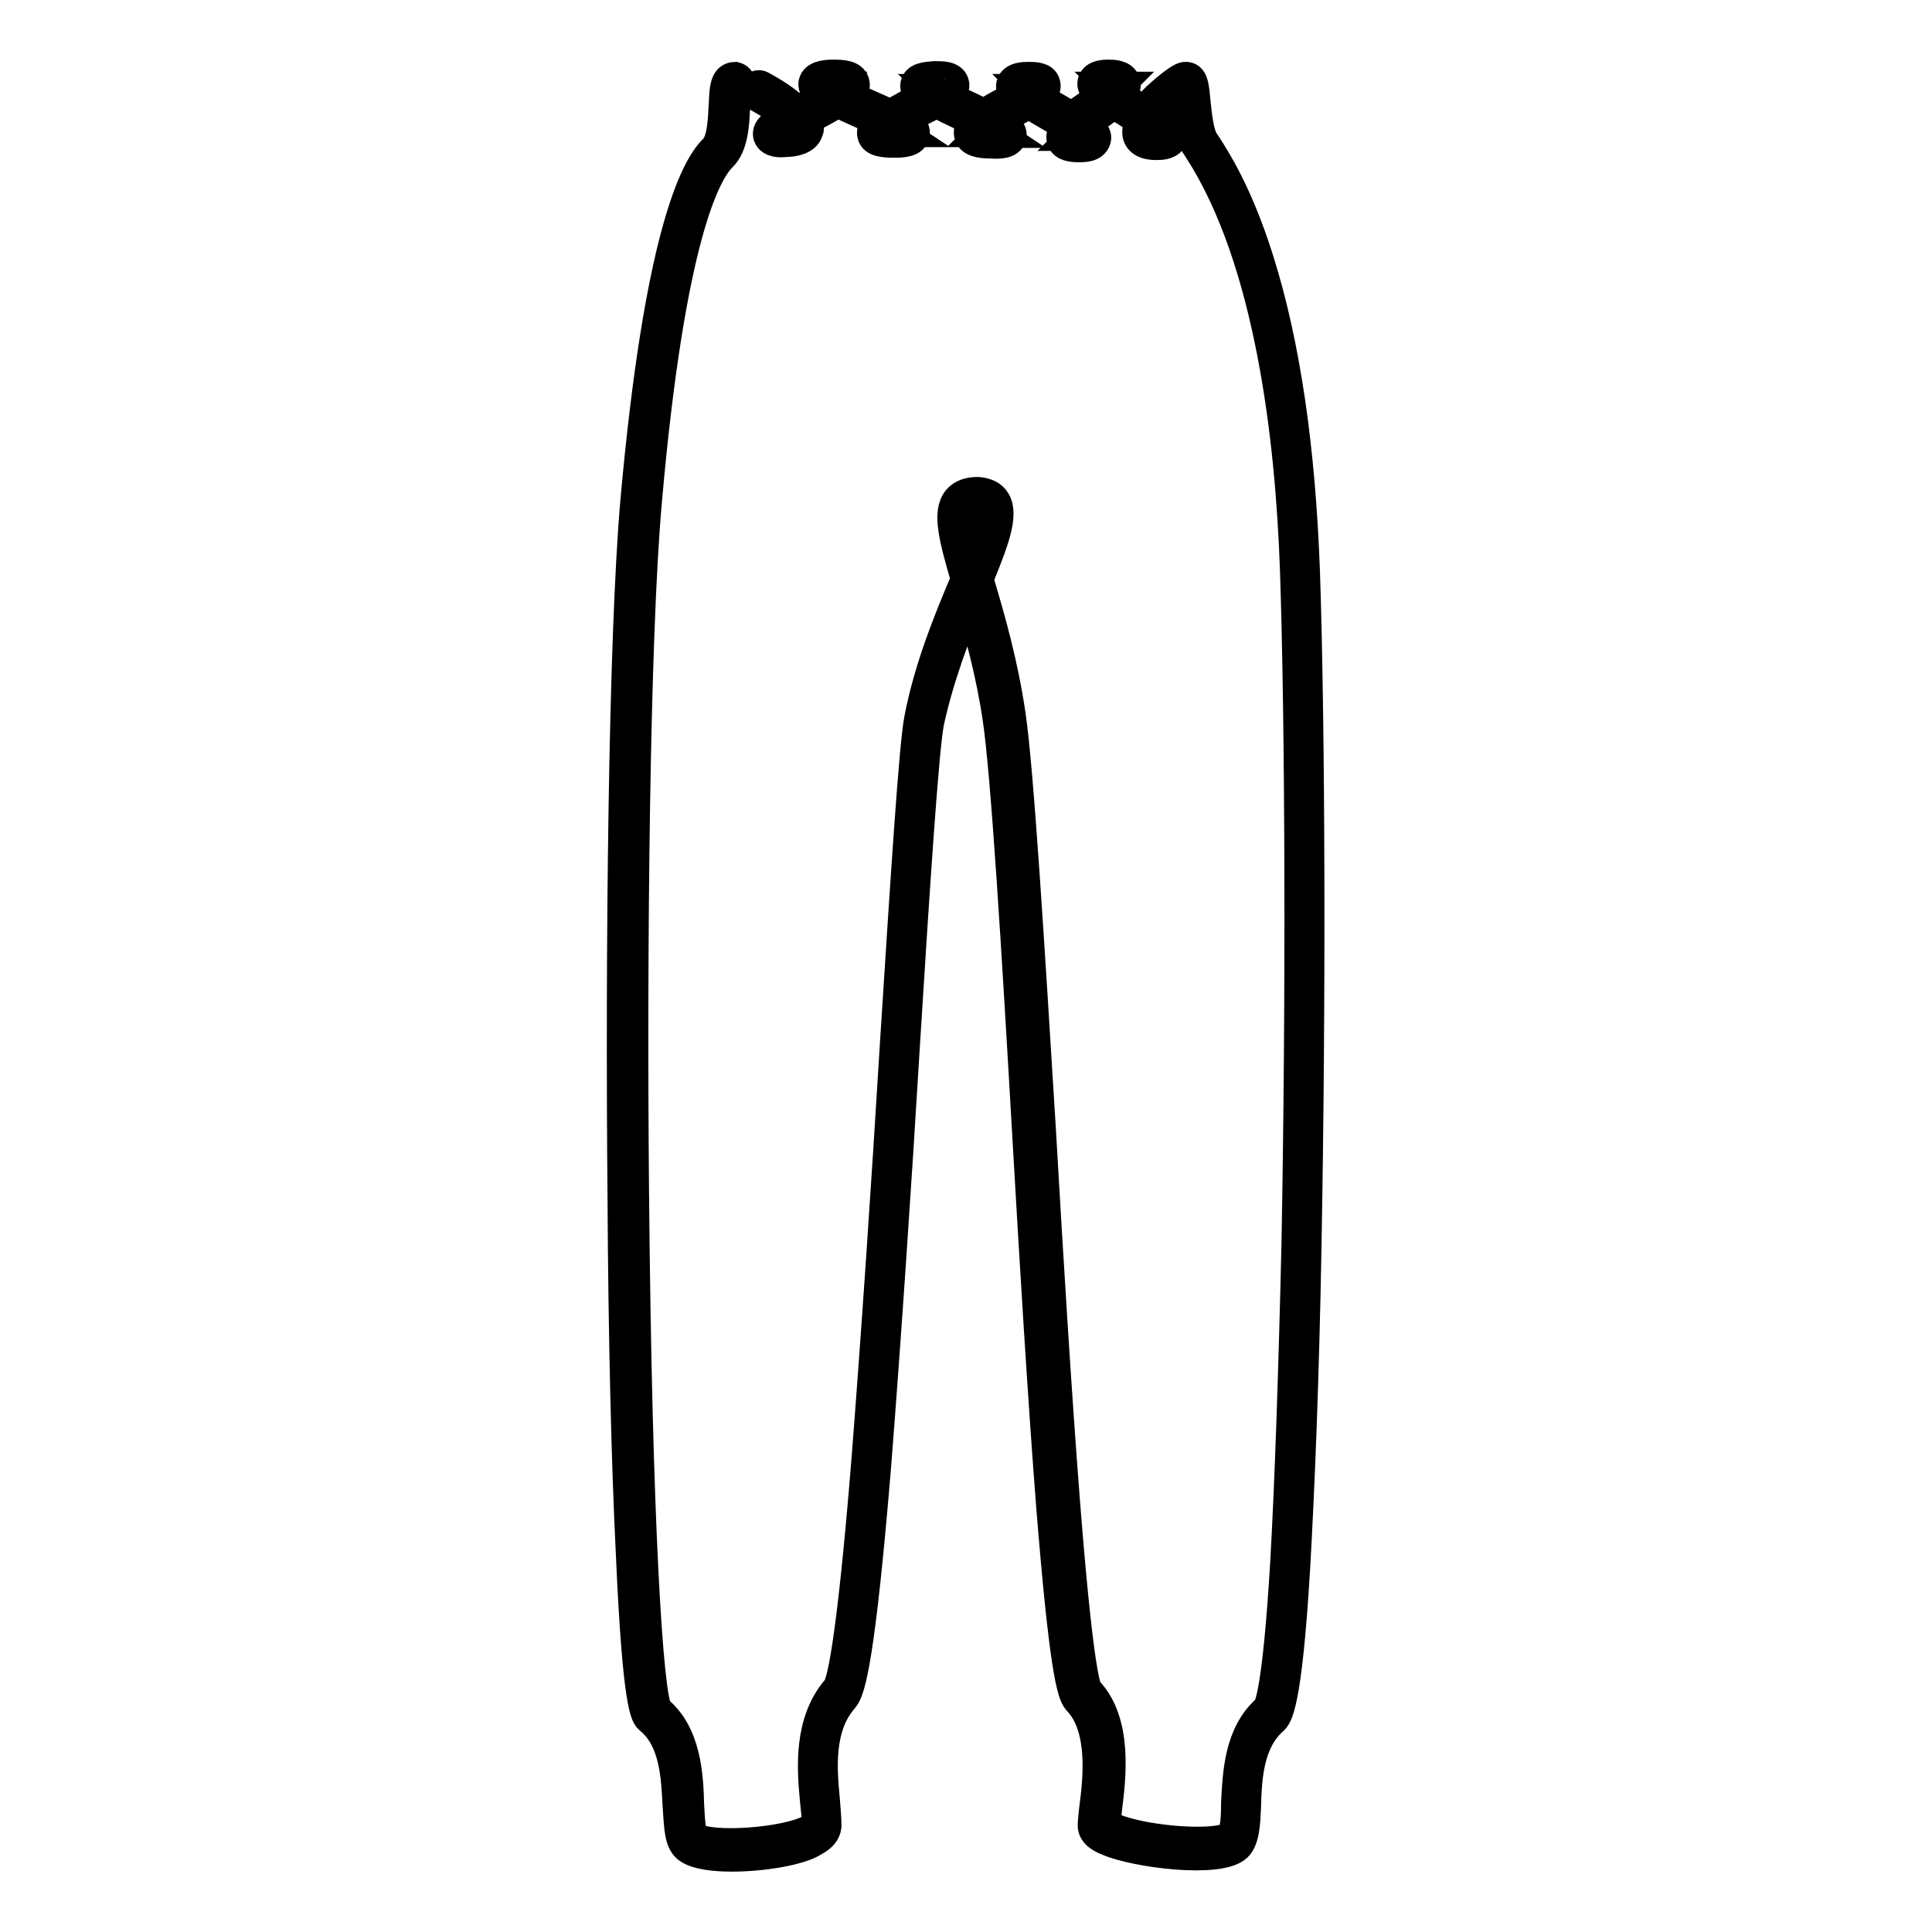
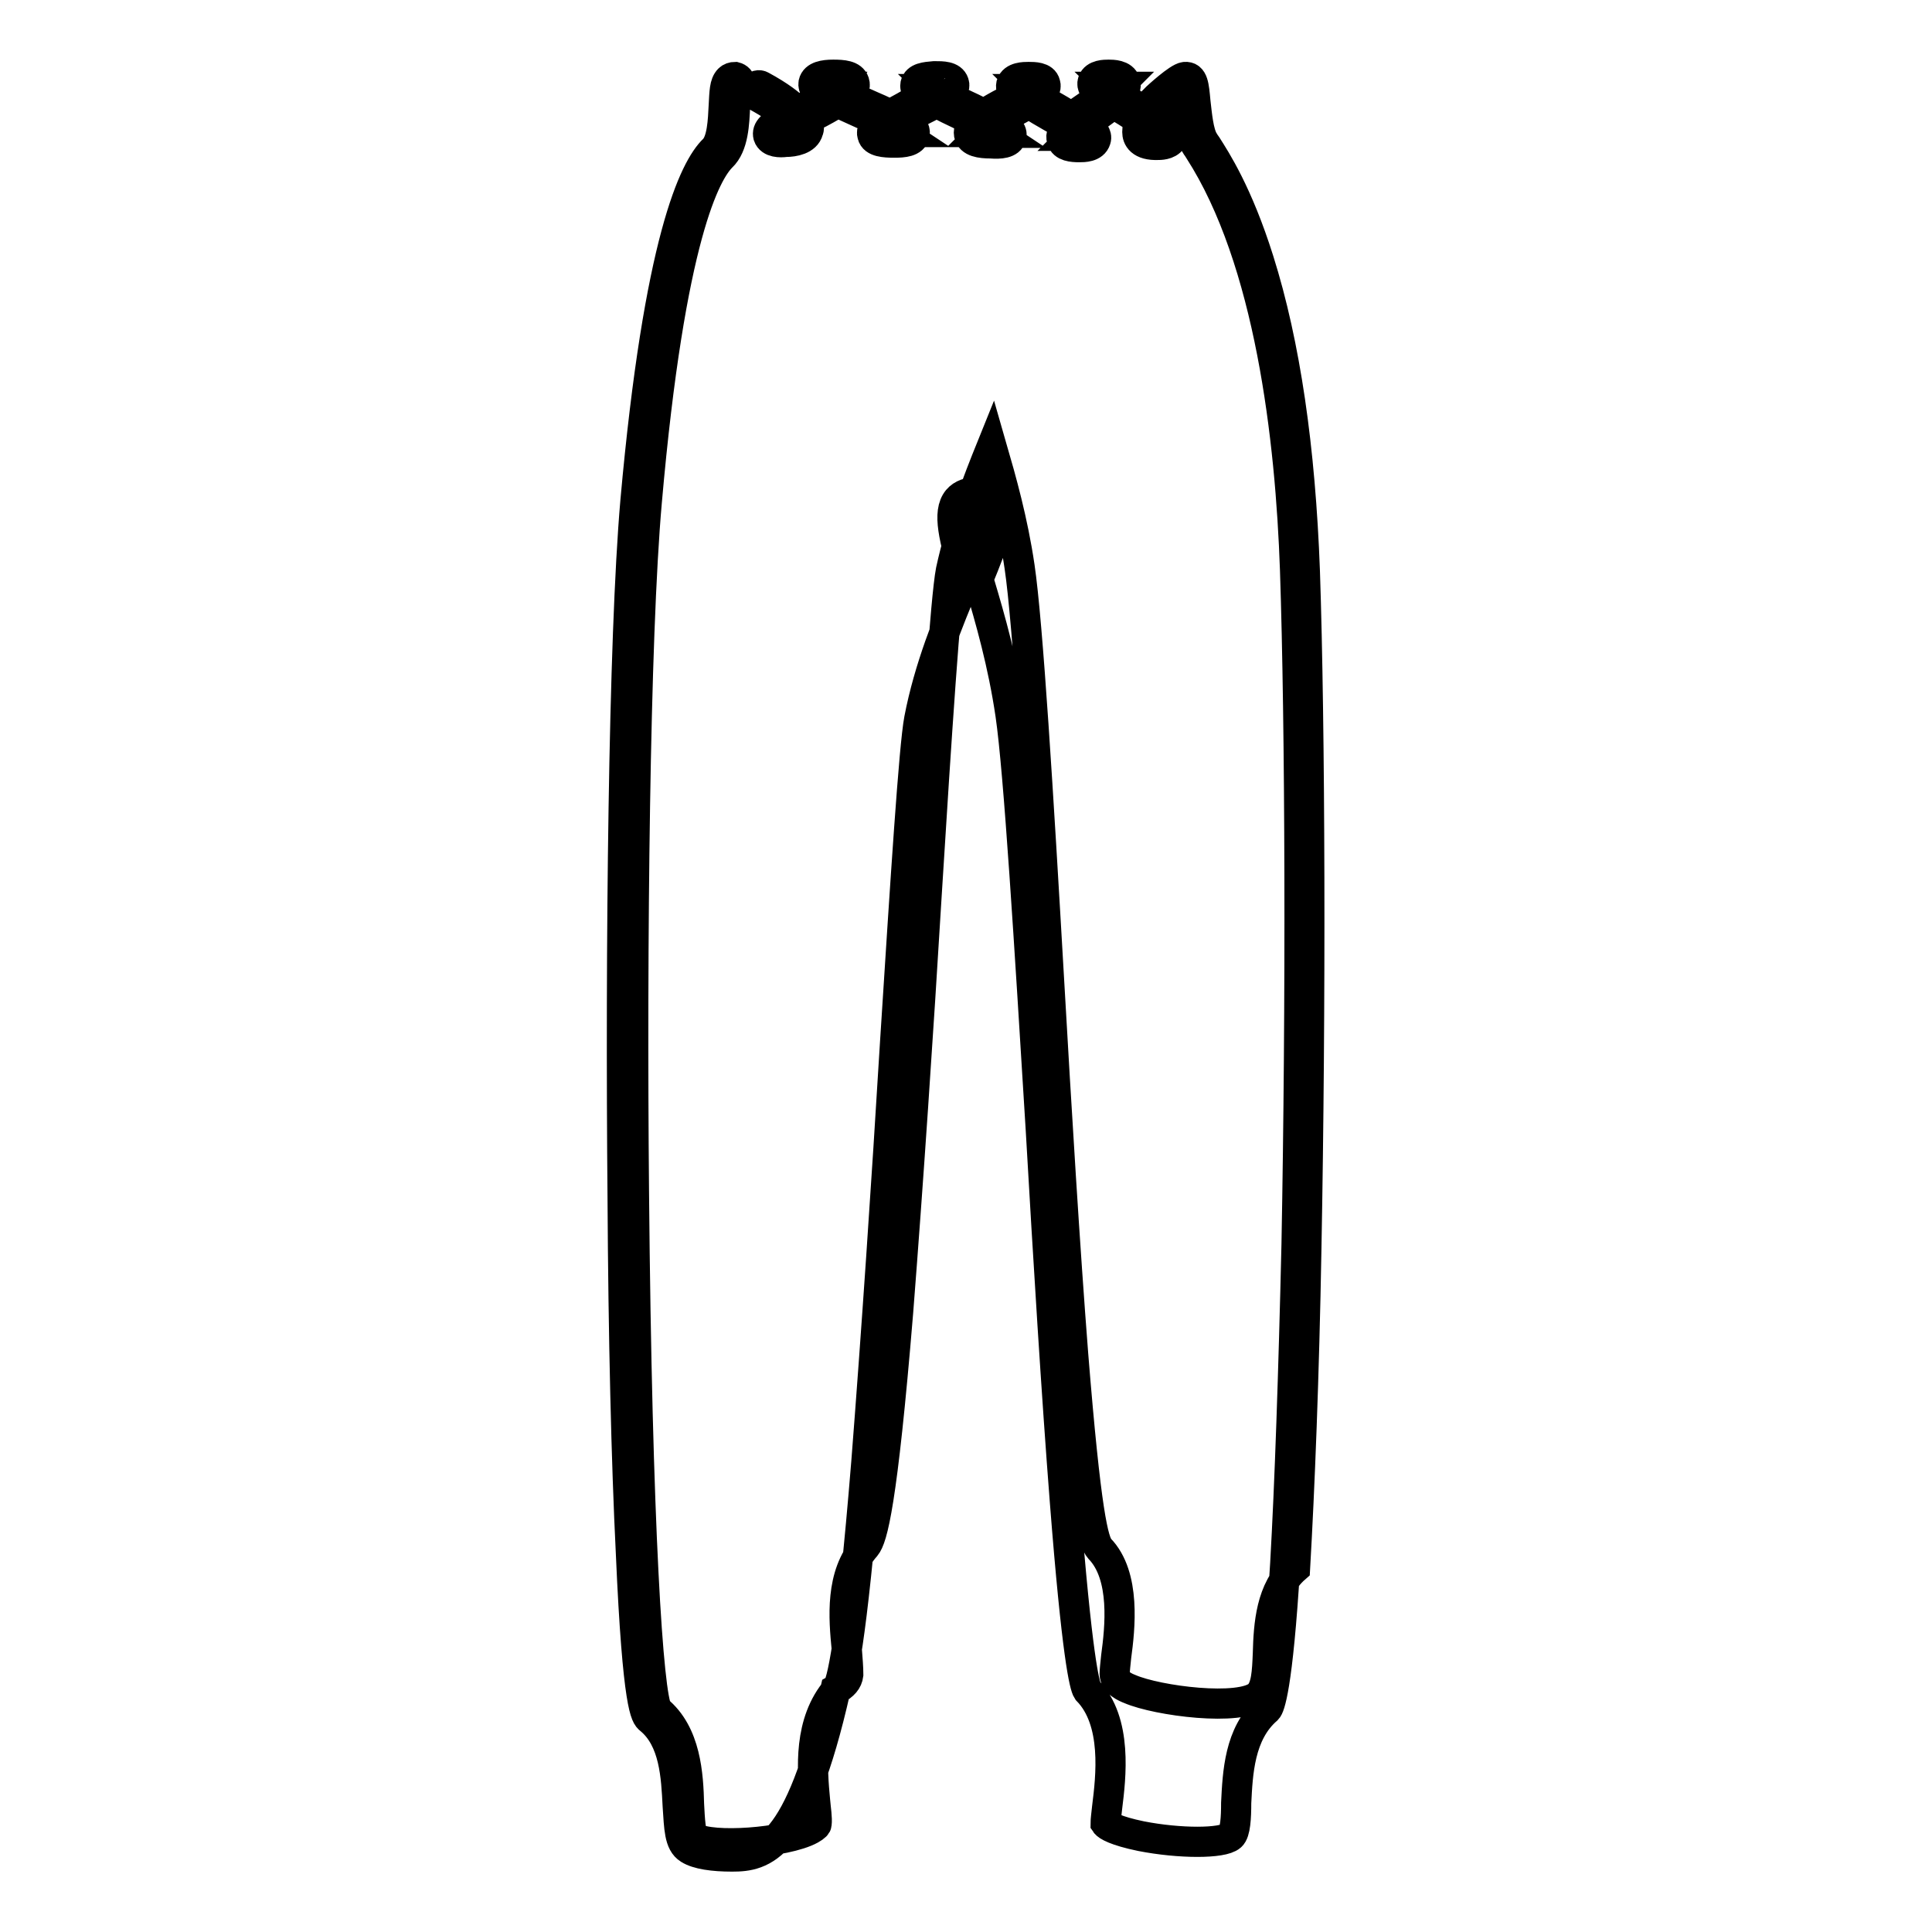
<svg xmlns="http://www.w3.org/2000/svg" version="1.1" x="0px" y="0px" viewBox="0 0 256 256" enable-background="new 0 0 256 256" xml:space="preserve">
  <g>
-     <path stroke-width="4" fill-opacity="0" stroke="#000000" d="M97,246c-2.5,0-4.6-0.3-5.7-1c-1.3-0.8-1.3-2.8-1.5-5.7c-0.2-3.9-0.4-8.8-3.7-11.5c-0.5-0.4-1.6-1.3-2.5-22 c-0.6-12-1-28.7-1.1-47c-0.3-32.8,0.1-74.1,1.7-92.4c3.1-34.6,7.8-44.1,10.4-46.6c1.1-1.1,1.2-3.8,1.3-5.8c0.1-1.8,0.1-2.9,0.7-3.5 c0.2-0.2,0.5-0.3,0.8-0.3c0.4,0.1,0.7,0.4,0.7,0.8c0,0.3-0.3,0.6-0.5,0.7c-0.1,0.4-0.2,1.5-0.2,2.3c-0.1,2.3-0.2,5.3-1.8,6.8 c-2,2-6.8,10.3-9.9,45.7c-1.6,18-2,58.9-1.7,91.4c0.4,44.7,1.9,66.9,3.1,68.7c3.8,3.1,4.1,8.6,4.2,12.5c0.1,1.9,0.2,4.1,0.7,4.4 c2.3,1.4,12.1,0.7,15.4-1.1c0.7-0.4,0.8-0.6,0.8-0.7c0.1-0.8-0.1-1.9-0.2-3.1c-0.4-4.2-0.9-10.4,2.9-14.8c0.6-0.7,1.9-5.5,3.9-30.1 c1.3-16.6,2.7-37.3,3.8-55.5c1.4-21.9,2.5-39.2,3.2-42.9c1.3-6.8,3.9-13.1,6-18.1c0.1-0.2,0.1-0.3,0.2-0.4 c-1.6-5.5-2.5-8.9-1.1-10.6c0.6-0.7,1.5-1,2.7-1c1.1,0.1,1.9,0.5,2.3,1.2c1.1,1.8-0.2,5.3-2.3,10.4l0.2,0.5 c1.4,4.7,3.1,10.6,4.1,17.4c1.1,7.5,2.5,30.5,4,54.8c1,17.4,2.1,35.3,3.2,49.4c1.6,20.5,2.6,24.5,3,25.1c4,4.1,3.1,11.5,2.6,15.5 c-0.1,0.9-0.2,1.7-0.2,2.1c0.2,0.3,1.3,1,4.7,1.7c5.1,1,10.8,1,11.9,0c0.6-0.5,0.7-2.5,0.7-4.4c0.2-3.9,0.4-9.2,4.1-12.4 c0.3-0.3,1.4-2.6,2.4-19.3c0.6-10.5,1.1-25.2,1.5-42.3c0.6-32,0.5-68.7-0.2-89.4c-0.6-17.3-3.3-41-12.7-55.6 c-0.2-0.3-0.3-0.5-0.4-0.6c-0.9-1.4-1.1-3.9-1.3-5.8c-0.1-0.5-0.1-1.1-0.2-1.5c-1,0.7-2.6,2.2-3.7,3.5c1.6,1.1,2.4,1.9,2.1,2.7 c-0.3,0.9-1.4,1-1.9,1c-2.4,0.1-2.8-1-2.8-1.7c0-0.5,0.1-1,0.4-1.5c-0.4-0.3-0.9-0.5-1.2-0.8c-0.9-0.6-1.7-1-2.3-1.5 c-0.6,0.5-1.2,0.9-2,1.5c-0.5,0.4-1.1,0.8-1.7,1.3c1,0.8,1.5,1.4,1.3,2c-0.3,1-1.6,1-2.2,1c-0.9,0-2.1-0.1-2.3-1 c-0.2-0.6,0.1-1.1,0.7-1.8c-0.6-0.4-1.3-0.8-1.9-1.1c-1.2-0.7-2.3-1.3-3.1-1.9c-0.6,0.3-1.2,0.7-2,1.1c-0.6,0.3-1.4,0.8-2.2,1.2 c1.4,0.8,2,1.4,1.8,2.1c-0.2,0.9-1.5,1-2.7,0.9c-1.4,0-2.7-0.2-2.9-1.2c-0.1-0.6,0.2-1.1,0.8-1.7c-0.5-0.3-1.1-0.5-1.5-0.7 c-1.5-0.7-2.7-1.3-3.6-1.8c-0.7,0.4-1.5,0.8-2.5,1.3c-0.6,0.3-1.2,0.6-1.8,1c1.1,0.7,1.5,1.2,1.4,1.9c-0.2,1-1.5,1.1-2.7,1.1 c-1.3,0-2.7-0.1-2.9-1c-0.2-0.6,0.2-1.1,1-1.8c-0.8-0.4-1.6-0.7-2.3-1c-1.3-0.6-2.4-1.1-3.3-1.5c-0.9,0.5-2,1.2-3.5,1.9 c-0.2,0.1-0.5,0.3-0.7,0.4c0.5,0.7,0.4,1.2,0.3,1.4c-0.3,1.2-1.9,1.5-3,1.5c-0.7,0.1-2,0.1-2.3-0.8c-0.2-0.8,0.4-1.4,2.5-2.6 c-0.8-0.7-2.1-1.6-4.1-2.7c-0.4-0.2-0.5-0.7-0.3-1c0.2-0.4,0.7-0.5,1-0.3c2.4,1.3,3.8,2.4,4.7,3.3c0.3-0.2,0.7-0.4,1-0.5 c0.8-0.4,1.7-0.9,2.6-1.4c-1.1-0.7-1.5-1.2-1.4-1.8c0.2-0.9,1.4-1.1,2.6-1.1c1.3,0,2.5,0.1,2.8,1c0.2,0.6-0.1,1.1-0.9,1.7 c0.8,0.4,1.7,0.8,2.4,1.1c1.3,0.6,2.4,1,3.2,1.5c0.7-0.4,1.7-0.9,2.7-1.5c0.5-0.3,1.1-0.6,1.7-0.9c-0.8-0.6-1.1-1.1-1-1.6 c0.2-0.9,1.3-1,2.5-1.1c1.1,0,2.3,0,2.6,0.9c0.2,0.6-0.2,1.1-1,1.7c0.9,0.5,1.9,0.9,2.7,1.3c0.9,0.4,1.6,0.8,2.3,1.1 c0.8-0.5,1.8-1.1,3-1.7c0.4-0.2,0.9-0.5,1.3-0.7c-0.6-0.6-0.8-1-0.7-1.5c0.3-1,1.7-1,2.3-1c0.7,0,2,0,2.2,0.9 c0.2,0.6-0.2,1.1-1.1,1.7c0.8,0.5,1.7,1,2.4,1.4c0.9,0.5,1.6,1,2.3,1.3c0.6-0.5,1.3-1,2.2-1.6c0.5-0.4,1.1-0.8,1.6-1.2 c-0.9-0.7-1.3-1.3-1.1-1.9c0.3-0.9,1.6-0.9,2.1-0.9c0.5,0,1.9,0,2.2,1c0.2,0.6-0.1,1.1-0.7,1.8c0.7,0.4,1.3,0.8,1.9,1.2 c0.5,0.3,0.9,0.6,1.3,0.8c0.4-0.5,1-1.1,1.7-1.8c0,0,2.8-2.6,3.7-2.7c1.1-0.1,1.2,1.1,1.4,3.3c0.2,1.7,0.4,4.1,1.1,5.2 c0.1,0.2,0.2,0.3,0.4,0.6c1.2,1.9,4.1,6.3,6.9,15.2c3.5,11.1,5.5,24.9,6.1,41.2c0.7,20.7,0.8,57.6,0.2,89.7 c-0.3,17.2-0.9,31.9-1.5,42.4c-1.1,18.5-2.4,19.6-2.9,20.1c-3.2,2.8-3.5,7.5-3.6,11.3c-0.1,2.5-0.2,4.5-1.2,5.5 c-2.4,2.2-13.4,0.8-17.1-0.8c-0.5-0.2-2-0.8-2-2c0-0.5,0.1-1.3,0.2-2.3c0.5-3.7,1.3-10.7-2.2-14.3c-0.8-0.9-1.8-4.6-3.5-25.7 c-1.1-14.1-2.2-32.2-3.2-49.7c-1.4-24.3-2.8-47.3-3.9-54.7c-0.9-6.1-2.4-11.4-3.7-15.9c-1.9,4.7-4.1,10.4-5.4,16.4 c-0.7,3.6-1.9,21.8-3.2,42.7c-1.1,18.3-2.5,39-3.8,55.6c-2.1,25.5-3.4,29.9-4.3,31c-3.4,3.8-2.9,9.5-2.5,13.6 c0.1,1.3,0.2,2.5,0.2,3.4c-0.1,0.8-0.6,1.4-1.7,2C105.9,245.2,101,246,97,246L97,246z M129.3,67c-0.8,0-1.1,0.3-1.1,0.4 c-0.7,0.9-0.1,3.8,0.9,7.3c1.4-3.5,2.3-6.2,1.7-7.3c-0.1-0.1-0.3-0.4-1.1-0.5C129.4,67,129.4,67,129.3,67z M142.3,18 c0.2,0,0.4,0.1,0.7,0.1h0.3c-0.2-0.1-0.4-0.3-0.6-0.5C142.6,17.7,142.4,17.9,142.3,18L142.3,18z M152.6,16.9 c-0.2,0.3-0.2,0.5-0.2,0.7c0,0.1,0.3,0.3,1.2,0.2h0.1C153.5,17.5,153,17.2,152.6,16.9z M130.3,17.5c0.2,0,0.6,0.1,1.2,0.1h0.5 c-0.3-0.2-0.7-0.4-1.1-0.6C130.6,17.2,130.4,17.4,130.3,17.5z M117.6,17.5c0.2,0,0.6,0,1,0c0.3,0,0.5,0,0.7,0 c-0.3-0.2-0.6-0.3-0.9-0.5C118.1,17.2,117.8,17.4,117.6,17.5z M105.7,16.8c-0.5,0.3-0.9,0.5-1.2,0.7c1.1-0.1,1.3-0.3,1.4-0.4 C105.8,17.1,105.8,16.9,105.7,16.8z M123.8,11.8c0.1,0.1,0.3,0.2,0.5,0.3c0.2-0.1,0.3-0.2,0.5-0.3h-0.5 C124.1,11.8,123.9,11.8,123.8,11.8z M136.3,11.8c0.1,0.1,0.2,0.1,0.3,0.2c0.1-0.1,0.2-0.2,0.3-0.2H136.3z M110.3,11.6 c0.2,0.1,0.5,0.3,0.8,0.4c0.3-0.2,0.5-0.3,0.6-0.5c-0.2,0-0.5,0-0.9,0C110.6,11.5,110.5,11.5,110.3,11.6z M147.2,11.5 c0.1,0.1,0.3,0.2,0.5,0.4l0.4-0.4c-0.1,0-0.3,0-0.5,0C147.3,11.5,147.2,11.5,147.2,11.5z" />
+     <path stroke-width="4" fill-opacity="0" stroke="#000000" d="M97,246c-2.5,0-4.6-0.3-5.7-1c-1.3-0.8-1.3-2.8-1.5-5.7c-0.2-3.9-0.4-8.8-3.7-11.5c-0.5-0.4-1.6-1.3-2.5-22 c-0.6-12-1-28.7-1.1-47c-0.3-32.8,0.1-74.1,1.7-92.4c3.1-34.6,7.8-44.1,10.4-46.6c1.1-1.1,1.2-3.8,1.3-5.8c0.1-1.8,0.1-2.9,0.7-3.5 c0.2-0.2,0.5-0.3,0.8-0.3c0.4,0.1,0.7,0.4,0.7,0.8c0,0.3-0.3,0.6-0.5,0.7c-0.1,0.4-0.2,1.5-0.2,2.3c-0.1,2.3-0.2,5.3-1.8,6.8 c-2,2-6.8,10.3-9.9,45.7c-1.6,18-2,58.9-1.7,91.4c0.4,44.7,1.9,66.9,3.1,68.7c3.8,3.1,4.1,8.6,4.2,12.5c0.1,1.9,0.2,4.1,0.7,4.4 c2.3,1.4,12.1,0.7,15.4-1.1c0.7-0.4,0.8-0.6,0.8-0.7c0.1-0.8-0.1-1.9-0.2-3.1c-0.4-4.2-0.9-10.4,2.9-14.8c0.6-0.7,1.9-5.5,3.9-30.1 c1.3-16.6,2.7-37.3,3.8-55.5c1.4-21.9,2.5-39.2,3.2-42.9c1.3-6.8,3.9-13.1,6-18.1c0.1-0.2,0.1-0.3,0.2-0.4 c-1.6-5.5-2.5-8.9-1.1-10.6c0.6-0.7,1.5-1,2.7-1c1.1,0.1,1.9,0.5,2.3,1.2c1.1,1.8-0.2,5.3-2.3,10.4l0.2,0.5 c1.4,4.7,3.1,10.6,4.1,17.4c1.1,7.5,2.5,30.5,4,54.8c1,17.4,2.1,35.3,3.2,49.4c1.6,20.5,2.6,24.5,3,25.1c4,4.1,3.1,11.5,2.6,15.5 c-0.1,0.9-0.2,1.7-0.2,2.1c0.2,0.3,1.3,1,4.7,1.7c5.1,1,10.8,1,11.9,0c0.6-0.5,0.7-2.5,0.7-4.4c0.2-3.9,0.4-9.2,4.1-12.4 c0.3-0.3,1.4-2.6,2.4-19.3c0.6-10.5,1.1-25.2,1.5-42.3c0.6-32,0.5-68.7-0.2-89.4c-0.6-17.3-3.3-41-12.7-55.6 c-0.2-0.3-0.3-0.5-0.4-0.6c-0.9-1.4-1.1-3.9-1.3-5.8c-0.1-0.5-0.1-1.1-0.2-1.5c-1,0.7-2.6,2.2-3.7,3.5c1.6,1.1,2.4,1.9,2.1,2.7 c-0.3,0.9-1.4,1-1.9,1c-2.4,0.1-2.8-1-2.8-1.7c0-0.5,0.1-1,0.4-1.5c-0.4-0.3-0.9-0.5-1.2-0.8c-0.9-0.6-1.7-1-2.3-1.5 c-0.6,0.5-1.2,0.9-2,1.5c-0.5,0.4-1.1,0.8-1.7,1.3c1,0.8,1.5,1.4,1.3,2c-0.3,1-1.6,1-2.2,1c-0.9,0-2.1-0.1-2.3-1 c-0.2-0.6,0.1-1.1,0.7-1.8c-0.6-0.4-1.3-0.8-1.9-1.1c-1.2-0.7-2.3-1.3-3.1-1.9c-0.6,0.3-1.2,0.7-2,1.1c-0.6,0.3-1.4,0.8-2.2,1.2 c1.4,0.8,2,1.4,1.8,2.1c-0.2,0.9-1.5,1-2.7,0.9c-1.4,0-2.7-0.2-2.9-1.2c-0.1-0.6,0.2-1.1,0.8-1.7c-0.5-0.3-1.1-0.5-1.5-0.7 c-1.5-0.7-2.7-1.3-3.6-1.8c-0.7,0.4-1.5,0.8-2.5,1.3c-0.6,0.3-1.2,0.6-1.8,1c1.1,0.7,1.5,1.2,1.4,1.9c-0.2,1-1.5,1.1-2.7,1.1 c-1.3,0-2.7-0.1-2.9-1c-0.2-0.6,0.2-1.1,1-1.8c-0.8-0.4-1.6-0.7-2.3-1c-1.3-0.6-2.4-1.1-3.3-1.5c-0.9,0.5-2,1.2-3.5,1.9 c-0.2,0.1-0.5,0.3-0.7,0.4c0.5,0.7,0.4,1.2,0.3,1.4c-0.3,1.2-1.9,1.5-3,1.5c-0.7,0.1-2,0.1-2.3-0.8c-0.2-0.8,0.4-1.4,2.5-2.6 c-0.8-0.7-2.1-1.6-4.1-2.7c-0.4-0.2-0.5-0.7-0.3-1c0.2-0.4,0.7-0.5,1-0.3c2.4,1.3,3.8,2.4,4.7,3.3c0.3-0.2,0.7-0.4,1-0.5 c0.8-0.4,1.7-0.9,2.6-1.4c-1.1-0.7-1.5-1.2-1.4-1.8c0.2-0.9,1.4-1.1,2.6-1.1c1.3,0,2.5,0.1,2.8,1c0.2,0.6-0.1,1.1-0.9,1.7 c0.8,0.4,1.7,0.8,2.4,1.1c1.3,0.6,2.4,1,3.2,1.5c0.7-0.4,1.7-0.9,2.7-1.5c0.5-0.3,1.1-0.6,1.7-0.9c-0.8-0.6-1.1-1.1-1-1.6 c0.2-0.9,1.3-1,2.5-1.1c1.1,0,2.3,0,2.6,0.9c0.2,0.6-0.2,1.1-1,1.7c0.9,0.5,1.9,0.9,2.7,1.3c0.9,0.4,1.6,0.8,2.3,1.1 c0.8-0.5,1.8-1.1,3-1.7c0.4-0.2,0.9-0.5,1.3-0.7c-0.6-0.6-0.8-1-0.7-1.5c0.3-1,1.7-1,2.3-1c0.7,0,2,0,2.2,0.9 c0.2,0.6-0.2,1.1-1.1,1.7c0.8,0.5,1.7,1,2.4,1.4c0.9,0.5,1.6,1,2.3,1.3c0.6-0.5,1.3-1,2.2-1.6c0.5-0.4,1.1-0.8,1.6-1.2 c-0.9-0.7-1.3-1.3-1.1-1.9c0.3-0.9,1.6-0.9,2.1-0.9c0.5,0,1.9,0,2.2,1c0.2,0.6-0.1,1.1-0.7,1.8c0.7,0.4,1.3,0.8,1.9,1.2 c0.5,0.3,0.9,0.6,1.3,0.8c0.4-0.5,1-1.1,1.7-1.8c0,0,2.8-2.6,3.7-2.7c1.1-0.1,1.2,1.1,1.4,3.3c0.2,1.7,0.4,4.1,1.1,5.2 c0.1,0.2,0.2,0.3,0.4,0.6c1.2,1.9,4.1,6.3,6.9,15.2c3.5,11.1,5.5,24.9,6.1,41.2c0.7,20.7,0.8,57.6,0.2,89.7 c-0.3,17.2-0.9,31.9-1.5,42.4c-3.2,2.8-3.5,7.5-3.6,11.3c-0.1,2.5-0.2,4.5-1.2,5.5 c-2.4,2.2-13.4,0.8-17.1-0.8c-0.5-0.2-2-0.8-2-2c0-0.5,0.1-1.3,0.2-2.3c0.5-3.7,1.3-10.7-2.2-14.3c-0.8-0.9-1.8-4.6-3.5-25.7 c-1.1-14.1-2.2-32.2-3.2-49.7c-1.4-24.3-2.8-47.3-3.9-54.7c-0.9-6.1-2.4-11.4-3.7-15.9c-1.9,4.7-4.1,10.4-5.4,16.4 c-0.7,3.6-1.9,21.8-3.2,42.7c-1.1,18.3-2.5,39-3.8,55.6c-2.1,25.5-3.4,29.9-4.3,31c-3.4,3.8-2.9,9.5-2.5,13.6 c0.1,1.3,0.2,2.5,0.2,3.4c-0.1,0.8-0.6,1.4-1.7,2C105.9,245.2,101,246,97,246L97,246z M129.3,67c-0.8,0-1.1,0.3-1.1,0.4 c-0.7,0.9-0.1,3.8,0.9,7.3c1.4-3.5,2.3-6.2,1.7-7.3c-0.1-0.1-0.3-0.4-1.1-0.5C129.4,67,129.4,67,129.3,67z M142.3,18 c0.2,0,0.4,0.1,0.7,0.1h0.3c-0.2-0.1-0.4-0.3-0.6-0.5C142.6,17.7,142.4,17.9,142.3,18L142.3,18z M152.6,16.9 c-0.2,0.3-0.2,0.5-0.2,0.7c0,0.1,0.3,0.3,1.2,0.2h0.1C153.5,17.5,153,17.2,152.6,16.9z M130.3,17.5c0.2,0,0.6,0.1,1.2,0.1h0.5 c-0.3-0.2-0.7-0.4-1.1-0.6C130.6,17.2,130.4,17.4,130.3,17.5z M117.6,17.5c0.2,0,0.6,0,1,0c0.3,0,0.5,0,0.7,0 c-0.3-0.2-0.6-0.3-0.9-0.5C118.1,17.2,117.8,17.4,117.6,17.5z M105.7,16.8c-0.5,0.3-0.9,0.5-1.2,0.7c1.1-0.1,1.3-0.3,1.4-0.4 C105.8,17.1,105.8,16.9,105.7,16.8z M123.8,11.8c0.1,0.1,0.3,0.2,0.5,0.3c0.2-0.1,0.3-0.2,0.5-0.3h-0.5 C124.1,11.8,123.9,11.8,123.8,11.8z M136.3,11.8c0.1,0.1,0.2,0.1,0.3,0.2c0.1-0.1,0.2-0.2,0.3-0.2H136.3z M110.3,11.6 c0.2,0.1,0.5,0.3,0.8,0.4c0.3-0.2,0.5-0.3,0.6-0.5c-0.2,0-0.5,0-0.9,0C110.6,11.5,110.5,11.5,110.3,11.6z M147.2,11.5 c0.1,0.1,0.3,0.2,0.5,0.4l0.4-0.4c-0.1,0-0.3,0-0.5,0C147.3,11.5,147.2,11.5,147.2,11.5z" />
  </g>
</svg>